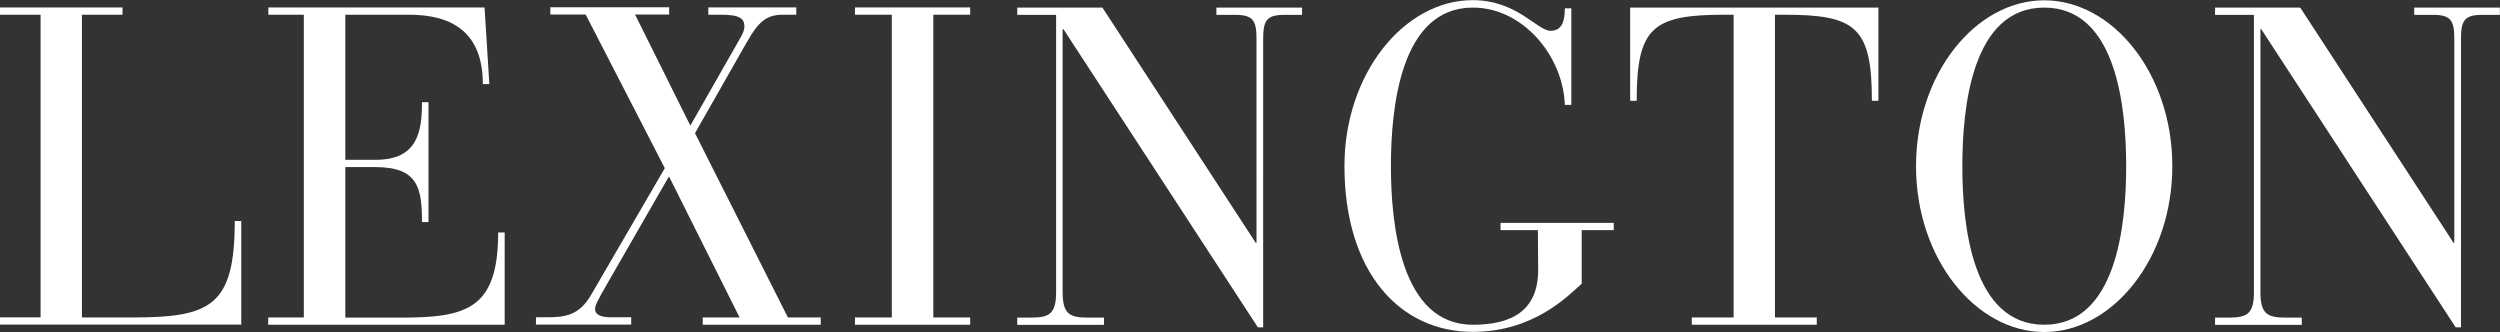
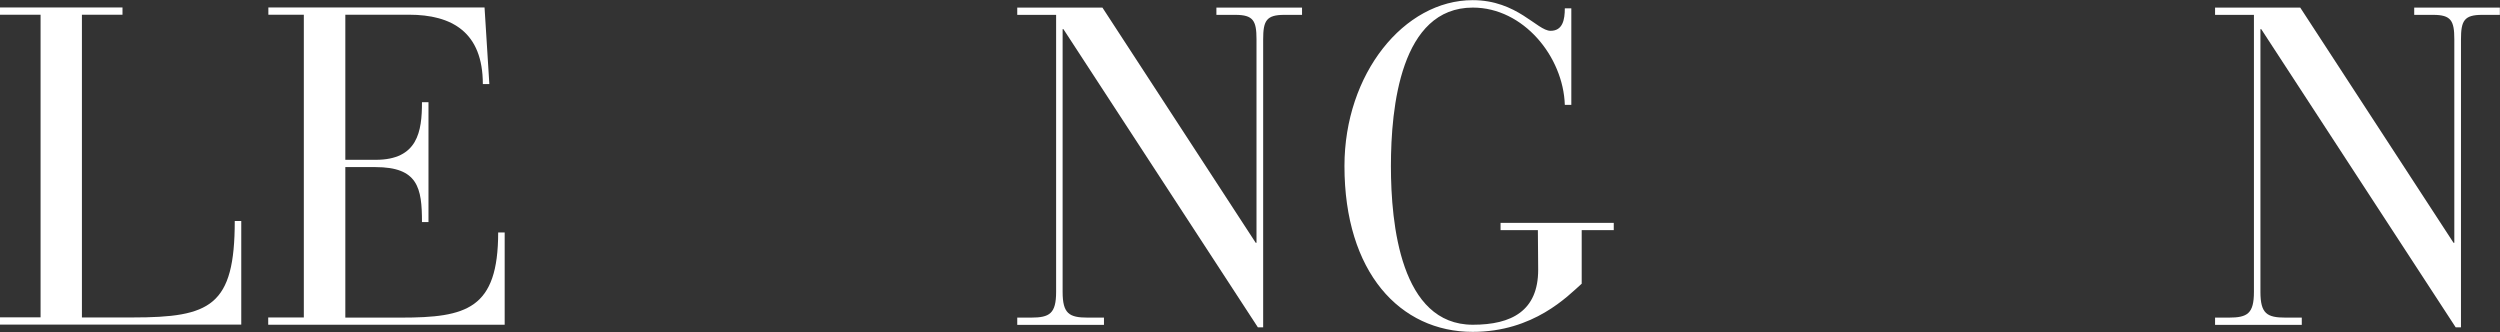
<svg xmlns="http://www.w3.org/2000/svg" version="1.1" id="svg2" x="0px" y="0px" viewBox="0 0 215.2 28.6" style="enable-background:new 0 0 215.2 28.6;" xml:space="preserve">
  <rect x="0" y="0" width="215.2" height="28.6" fill="#333333" stroke="none" />
  <style type="text/css">
	.st0{fill:#FFFFFF;}
</style>
  <g id="g10" transform="matrix(1.333,0,0,-1.333,0,105.187)">
    <g id="g12" transform="scale(0.1)">
      <path id="path14" class="st0" d="M26.2,779.6H0v4.7h79.1v-4.7H52.9V584.1h32.7c50.3,0,66,7.3,66,62.3h4.2v-66.9H0v4.7h26.2V779.6" />
      <path id="path16" class="st0" d="M196.3,779.6h-23v4.7h139.6l3.1-49.5h-4.2c0,33.5-19.9,44.8-47.7,44.8H223v-93.7h19.6    c27.2,0,29.9,18.3,29.9,37.2h4.2v-77.4h-4.2c0,22.1-2.6,35.5-30.1,35.5H223v-97.2h35.9c42.4,0,62.8,5.5,62.8,55h4.2v-59.6H173.2    v4.7h23V779.6" />
-       <path id="path18" class="st0" d="M445.8,708l31.2,54.7c2.9,4.9,3.7,7,3.7,9.3c0,4.9-2.6,7.6-15.2,7.6h-8.1v4.7h56.8v-4.7h-8.6    c-11,0-16-4.9-23.3-17.7l-33.5-58.8l60-119h21.2v-4.7h-76.2v4.7h23.8l-45.6,91.1l-38.5-66.9c-8.9-15.4-9.2-16.6-9.2-18.9    c0-3.5,3.7-5.2,10.2-5.2h13.1v-4.7h-61.5v4.7h6.5c12.6,0,21.5,1.2,29.3,14.8l47.4,81.5l-51.1,99.2h-22.8v4.7h76.7v-4.7h-22    L445.8,708" />
-       <path id="path20" class="st0" d="M575.9,779.6h-23.8v4.7h74.4v-4.7h-23.8V584.1h23.8v-4.7h-74.4v4.7h23.8V779.6" />
      <path id="path22" class="st0" d="M686.7,770.3h-0.5V600.6c0-14,4.2-16.6,16.2-16.6h10.5v-4.7h-56v4.7h8.9c12,0,16.2,2.6,16.2,16.6    v178.9h-25.1v4.7h55l99-151.9h0.5v131.5c0,11.9-2.1,15.7-13.6,15.7h-12.3v4.7h55.3v-4.7h-11.5c-11.5,0-13.6-3.8-13.6-15.7V577.7    h-3.4L686.7,770.3" />
      <path id="path24" class="st0" d="M993.1,640.5H969v4.7h73.1v-4.7h-20.7v-34.6c-8.9-7.9-30.9-31.1-70.4-31.1    c-46.9,0-82.8,38.4-82.8,107.1c0,59.6,38.5,107.1,82.8,107.1c28.8,0,41.6-19.8,50.3-19.8c7.9,0,9.2,7.3,9.2,14.5h4.2v-62.3h-4.2    c-1,31.1-26.7,62.8-59.4,62.8c-46.6,0-52.9-64.3-52.9-102.4c0-37.5,6.3-102.4,52.9-102.4c25.1,0,42.2,9,42.2,35.5L993.1,640.5" />
-       <path id="path26" class="st0" d="M1119.5,779.6h-5.5c-46.6,0-57.1-7.9-57.1-55.6h-4.2v60.2H1213V724h-4.2    c0,47.7-10.5,55.6-56.8,55.6h-5.8V584.1h27v-4.7h-80.7v4.7h27L1119.5,779.6" />
-       <path id="path28" class="st0" d="M1320.1,579.4c46.6,0,52.9,64.3,52.9,102.4c0,38.1-6.3,102.4-52.9,102.4    c-46.6,0-52.9-64.3-52.9-102.4C1267.2,643.7,1273.5,579.4,1320.1,579.4z M1320.1,788.9c44.3,0,82.7-47.4,82.7-107.1    c0-59.6-38.5-107.1-82.7-107.1c-44.3,0-82.8,47.4-82.8,107.1C1237.3,741.5,1275.8,788.9,1320.1,788.9" />
      <path id="path30" class="st0" d="M1460.2,770.3h-0.5V600.6c0-14,4.2-16.6,16.2-16.6h10.5v-4.7h-56v4.7h8.9    c12,0,16.2,2.6,16.2,16.6v178.9h-25.1v4.7h55l99-151.9h0.5v131.5c0,11.9-2.1,15.7-13.6,15.7h-12.3v4.7h55.3v-4.7h-11.5    c-11.5,0-13.6-3.8-13.6-15.7V577.7h-3.4L1460.2,770.3" />
    </g>
  </g>
</svg>